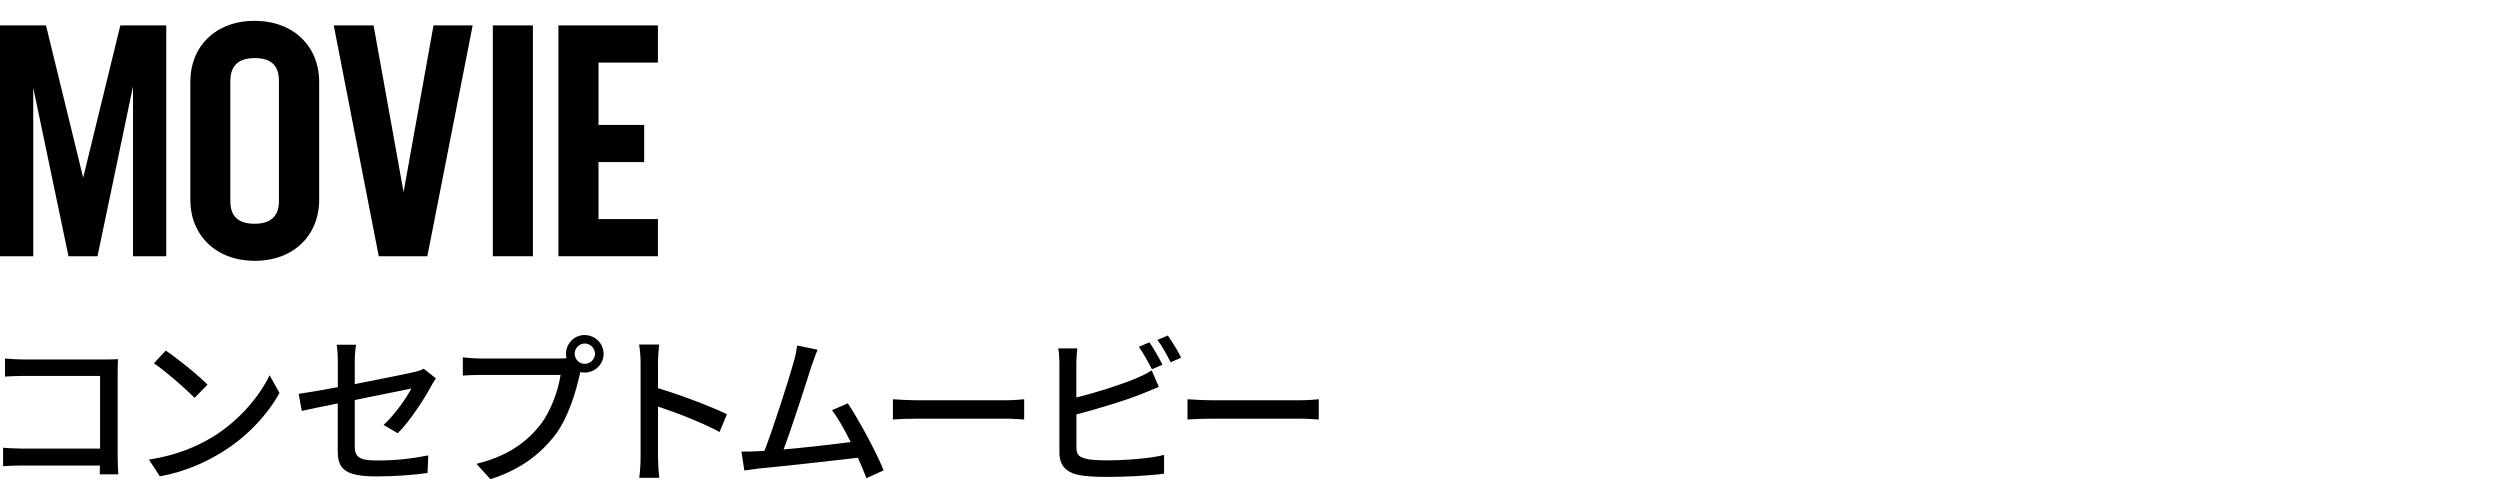
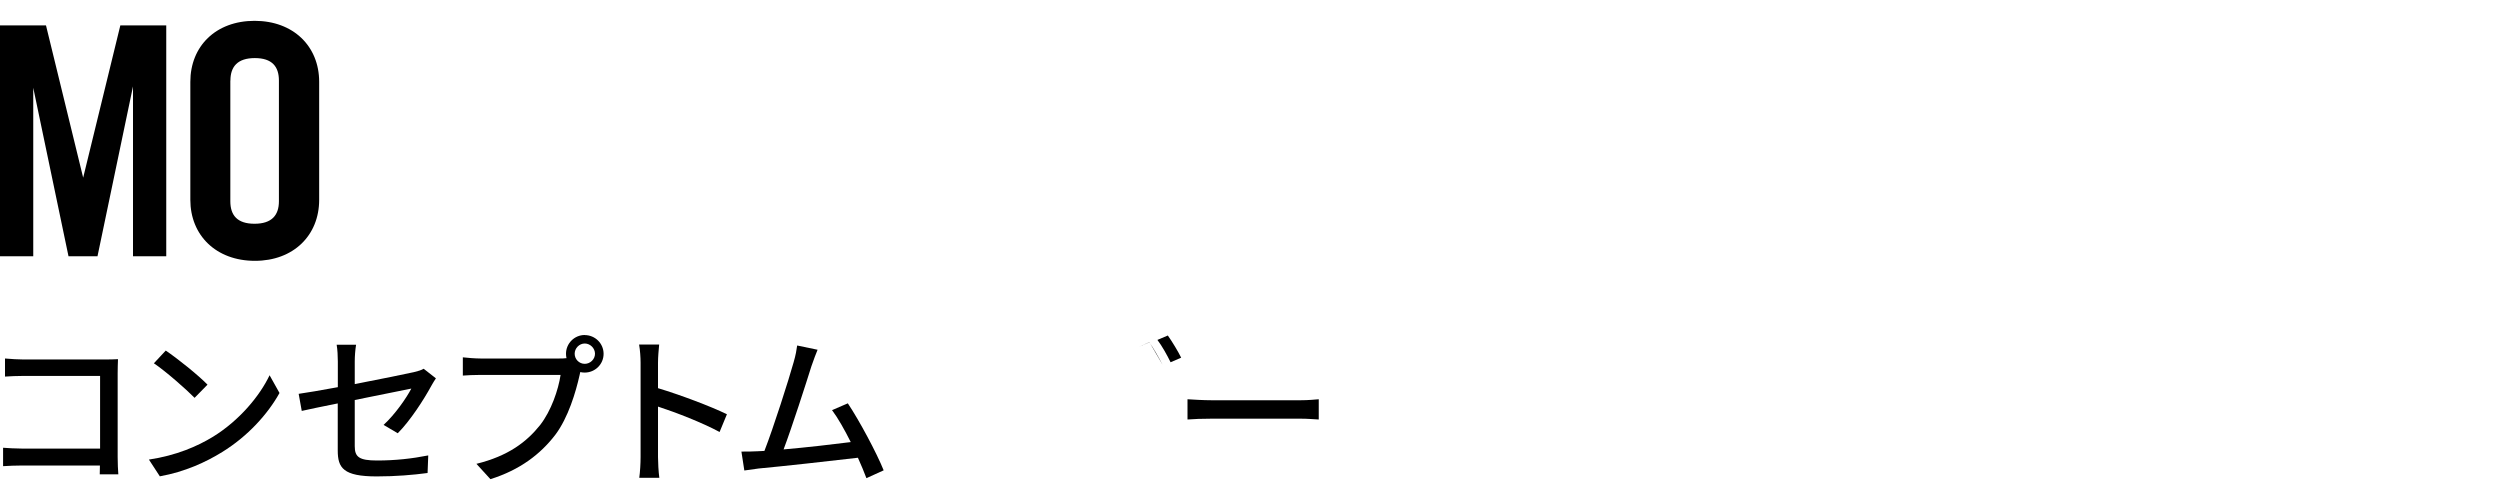
<svg xmlns="http://www.w3.org/2000/svg" id="a" viewBox="0 0 300 60">
  <defs>
    <style>.b{fill:#000;stroke-width:0px;}</style>
  </defs>
  <polygon class="b" points="19.95 30.75 19.95 3.05 14.44 3.05 9.98 21.32 5.52 3.05 0 3.05 0 30.75 3.99 30.75 3.99 10.53 8.22 30.75 11.7 30.75 15.96 10.37 15.96 30.75 19.95 30.75" />
  <path class="b" d="M30.59,31.3c4.62,0,7.71-3.05,7.71-7.32v-14.16c0-4.26-3.09-7.32-7.75-7.32s-7.71,3.05-7.71,7.32v14.16c0,4.26,3.09,7.32,7.75,7.32ZM27.65,9.67c0-1.68.86-2.7,2.93-2.7s2.89,1.02,2.89,2.7v14.48c0,1.68-.86,2.7-2.93,2.7s-2.9-1.02-2.9-2.7v-14.48Z" />
-   <polygon class="b" points="51.28 30.75 56.72 3.05 52.02 3.05 48.43 23.05 44.83 3.05 40.05 3.05 45.45 30.75 51.28 30.75" />
-   <rect class="b" x="59.14" y="3.05" width="4.81" height="27.7" />
-   <polygon class="b" points="78.95 26.29 71.82 26.29 71.82 19.45 77.3 19.45 77.3 14.99 71.82 14.99 71.82 7.51 78.95 7.51 78.95 3.05 67.01 3.05 67.01 30.75 78.95 30.75 78.95 26.29" />
  <path class="b" d="M14.12,44.74c0-.51.02-1.21.04-1.64-.35.02-1.04.04-1.57.04H2.87c-.65,0-1.58-.06-2.27-.12v2.17c.51-.04,1.51-.08,2.27-.08h9.14v8.72H2.64c-.84,0-1.7-.06-2.27-.1v2.21c.57-.04,1.55-.08,2.35-.08h9.27c0,.41-.02.78-.02,1.06h2.23c-.04-.43-.08-1.39-.08-2.07v-10.11Z" />
  <path class="b" d="M25.56,52.41c-1.88,1.15-4.42,2.25-7.69,2.74l1.31,2.01c3.03-.55,5.52-1.7,7.49-2.92,3.05-1.88,5.46-4.54,6.87-7.08l-1.19-2.13c-1.19,2.5-3.64,5.44-6.79,7.38Z" />
  <path class="b" d="M18.46,43.59c1.45.98,3.87,3.11,4.89,4.15l1.55-1.58c-1.09-1.13-3.64-3.17-5.01-4.09l-1.43,1.53Z" />
  <path class="b" d="M49.65,44.66c-.84.2-3.97.82-7.08,1.43v-2.72c0-.61.06-1.41.16-2h-2.33c.1.59.14,1.37.14,2v3.09c-2.02.37-3.8.68-4.7.8l.37,2.05c.8-.18,2.45-.53,4.32-.9v5.65c0,2.09.66,3.11,4.68,3.11,2.29,0,4.4-.18,6.1-.41l.08-2.11c-1.96.39-3.97.61-6.14.61s-2.68-.43-2.68-1.72v-5.54c3.17-.65,6.34-1.27,6.79-1.37-.57,1.1-1.94,3.09-3.33,4.36l1.7,1c1.51-1.51,3.15-4.07,4.03-5.69.16-.29.39-.67.55-.9l-1.47-1.15c-.29.18-.7.29-1.19.41Z" />
  <path class="b" d="M70.17,40.2c-1.25,0-2.25,1.02-2.25,2.25,0,.18.02.35.06.53-.31.04-.61.04-.84.04h-9.49c-.65,0-1.57-.08-2.11-.14v2.19c.51-.04,1.29-.08,2.11-.08h9.62c-.27,1.78-1.11,4.28-2.45,6.01-1.62,2.03-3.83,3.72-7.65,4.66l1.68,1.84c3.54-1.11,5.99-2.99,7.77-5.3,1.58-2.09,2.48-5.18,2.93-7.18.02-.12.06-.25.08-.37.18.04.35.06.53.06,1.25,0,2.27-1,2.27-2.25s-1.02-2.25-2.27-2.25ZM70.17,43.66c-.67,0-1.21-.55-1.21-1.21s.55-1.23,1.21-1.23,1.23.57,1.23,1.23-.57,1.21-1.23,1.21Z" />
  <path class="b" d="M78.96,43.53c0-.68.08-1.55.14-2.19h-2.41c.12.67.18,1.57.18,2.19v11.31c0,.76-.06,1.82-.16,2.5h2.41c-.1-.7-.16-1.9-.16-2.5v-6.05c2.15.7,5.34,1.94,7.39,3.05l.88-2.13c-1.96-.96-5.67-2.35-8.27-3.13v-3.05Z" />
  <path class="b" d="M99.86,49.24c.68.9,1.49,2.33,2.23,3.81-2.09.27-5.4.65-8.06.88.98-2.58,2.76-8.12,3.34-9.98.29-.86.53-1.45.74-1.98l-2.45-.51c-.08.57-.16,1.1-.43,2.03-.55,1.98-2.41,7.83-3.5,10.62-.29.02-.57.02-.8.04-.59.04-1.35.04-1.96.04l.35,2.27c.59-.08,1.23-.18,1.72-.24,2.54-.23,8.8-.92,11.91-1.29.41.9.76,1.76,1.02,2.45l2.07-.94c-.84-2.09-2.93-5.99-4.3-8.04l-1.9.82Z" />
-   <path class="b" d="M110.07,48.03c-1.06,0-2.27-.08-2.92-.12v2.43c.67-.06,1.84-.1,2.92-.1h10.64c.86,0,1.76.08,2.19.1v-2.43c-.49.04-1.25.12-2.19.12h-10.64Z" />
  <path class="b" d="M138.89,40.79c.55.72,1.17,1.84,1.58,2.68l1.27-.55c-.35-.72-1.09-1.94-1.6-2.66l-1.25.53Z" />
-   <path class="b" d="M139.5,43.76c-.39-.76-1.08-1.98-1.57-2.68l-1.27.53c.53.74,1.17,1.92,1.57,2.7l1.27-.55Z" />
-   <path class="b" d="M130.5,55.09c-.92-.2-1.33-.43-1.33-1.37v-3.99c2.46-.65,5.75-1.62,7.84-2.46.63-.24,1.41-.59,2.05-.84l-.86-1.98c-.65.41-1.25.7-1.9.96-1.9.8-4.83,1.72-7.14,2.29v-4.09c0-.57.06-1.27.12-1.8h-2.29c.1.53.14,1.33.14,1.8v10.7c0,1.64.9,2.43,2.48,2.72.82.14,1.99.2,3.21.2,2.15,0,5.09-.14,6.87-.39v-2.25c-1.62.43-4.7.65-6.75.65-.94,0-1.86-.04-2.45-.14Z" />
+   <path class="b" d="M139.5,43.76c-.39-.76-1.08-1.98-1.57-2.68l-1.27.53l1.27-.55Z" />
  <path class="b" d="M156.06,48.03h-10.64c-1.06,0-2.27-.08-2.92-.12v2.43c.67-.06,1.84-.1,2.92-.1h10.64c.86,0,1.76.08,2.19.1v-2.43c-.49.04-1.25.12-2.19.12Z" />
</svg>